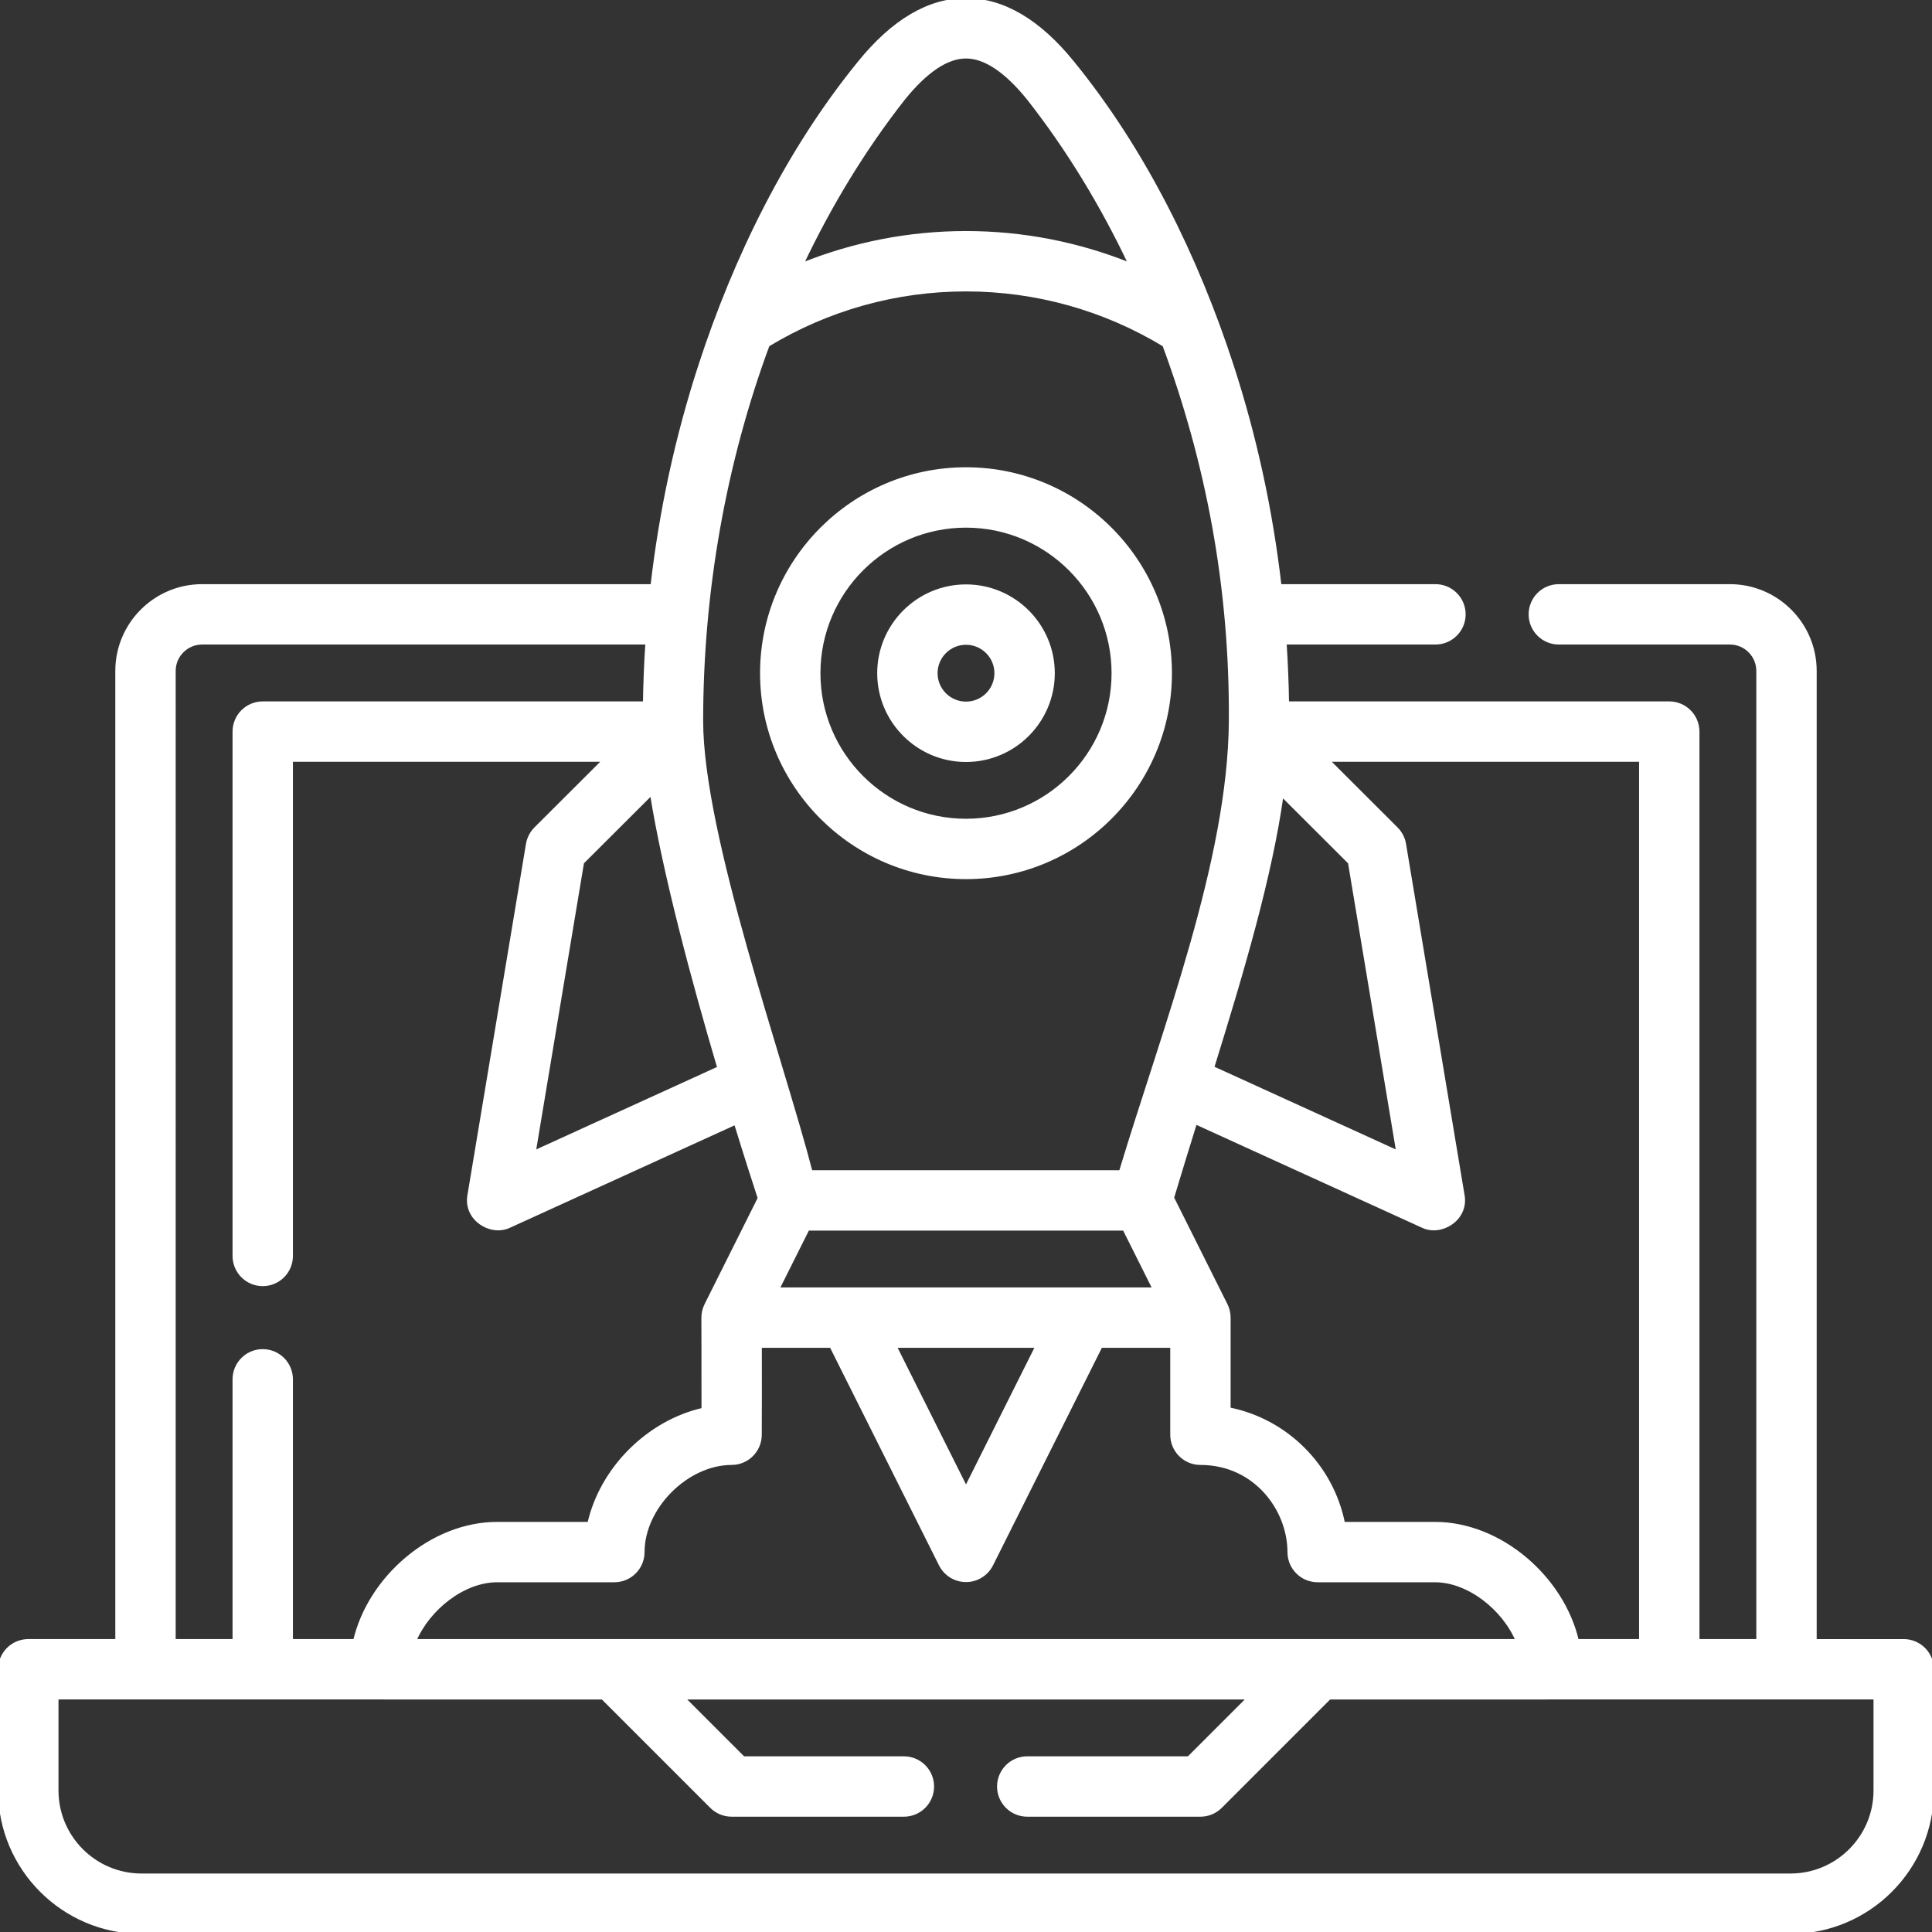
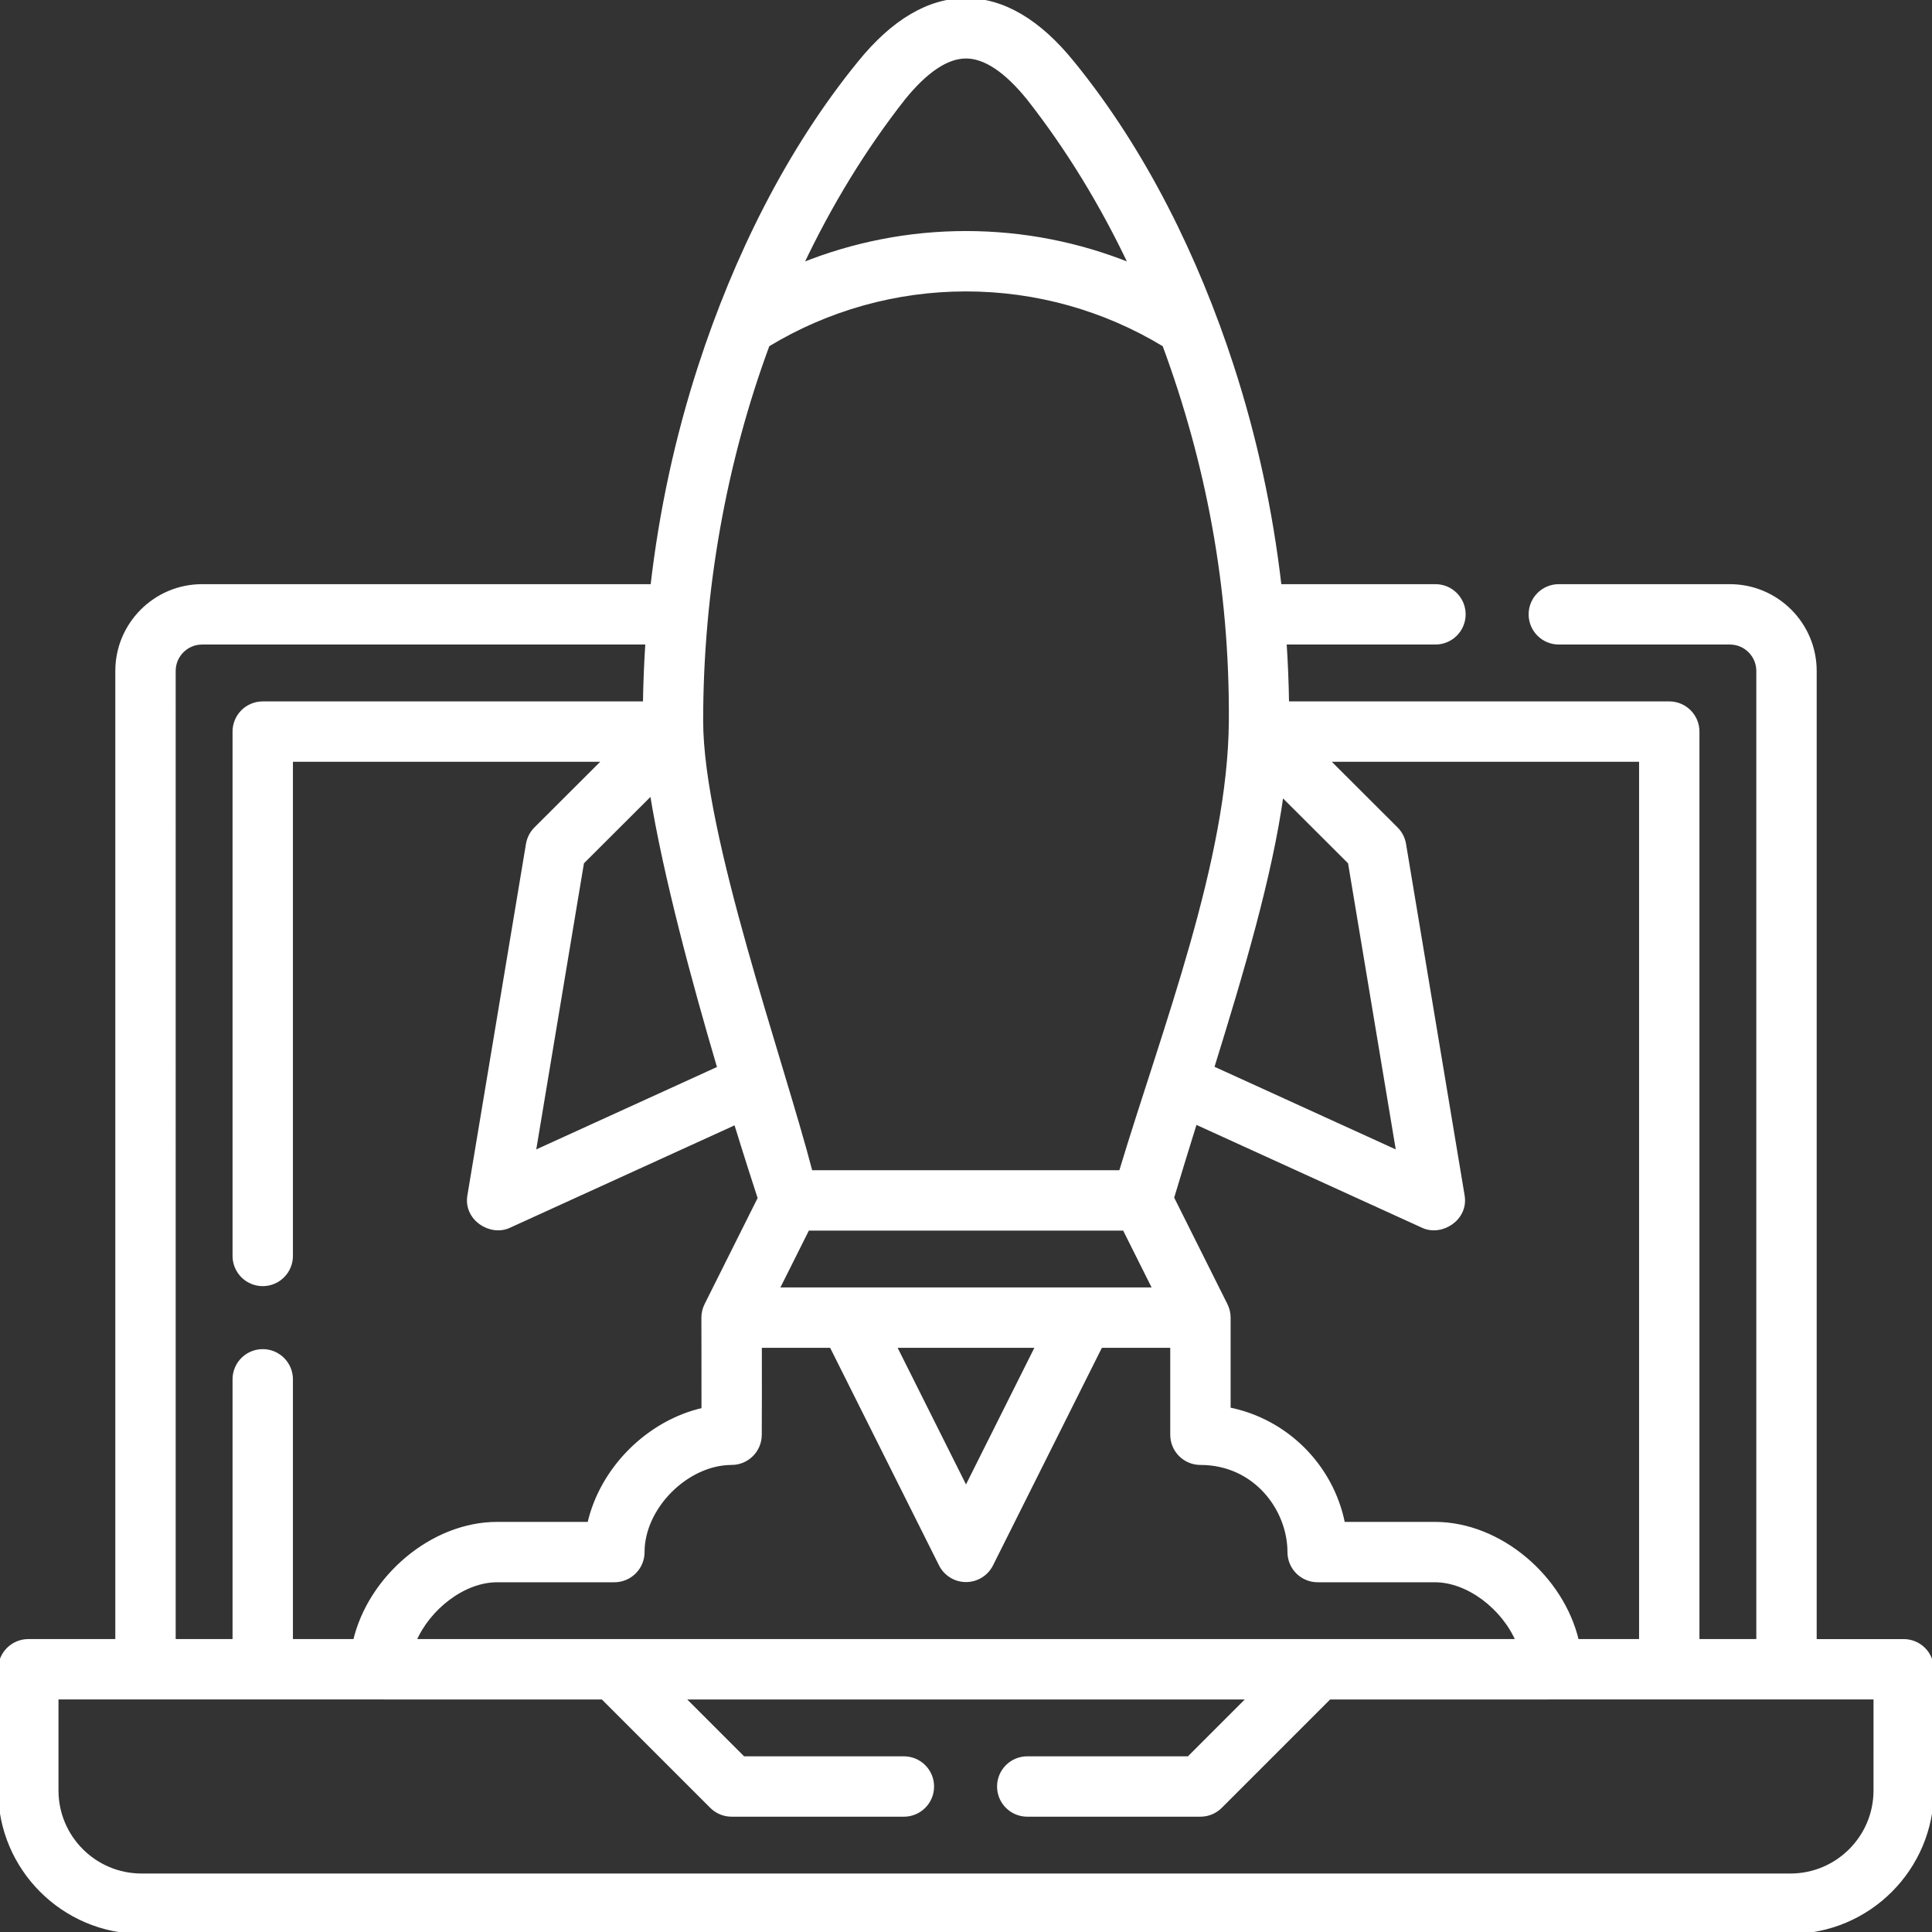
<svg xmlns="http://www.w3.org/2000/svg" id="Capa_1" stroke="white" fill="white" enable-background="new 0 0 511.996 511.996" height="512" viewBox="0 0 511.996 511.996" width="512">
  <rect x="0" y="0" width="511.996" height="511.996" fill="#333333" stroke="none" />
  <g>
    <path d="m504.496 434.872h-23.558v-257.064c0-12.407-10.093-22.5-22.5-22.5h-45.34c-4.142 0-7.5 3.358-7.5 7.5s3.358 7.5 7.5 7.5h45.34c4.135 0 7.5 3.364 7.5 7.5v257.06h-16.07v-240.99c0-4.142-3.358-7.5-7.5-7.5h-101.259c-.079-5.381-.299-10.738-.65-16.07h39.949c4.142 0 7.5-3.358 7.5-7.5s-3.358-7.5-7.5-7.5h-41.295c-2.3-19.982-6.536-39.525-12.683-58.408-9.29-28.54-23.164-56.908-42.179-80.245-8.933-11.051-18.438-16.655-28.253-16.655s-19.32 5.604-28.253 16.655c-19.015 23.336-32.889 51.705-42.179 80.245-6.147 18.883-10.384 38.426-12.683 58.408h-119.325c-12.407 0-22.5 10.093-22.5 22.5v257.063h-23.558c-4.142 0-7.5 3.358-7.5 7.5v32.125c0 20.678 16.822 37.5 37.5 37.5h436.996c20.678 0 37.5-16.822 37.5-37.5v-32.125c0-4.142-3.358-7.499-7.5-7.499zm-301.038-343.465c15.835-9.604 33.94-14.679 52.54-14.679s36.705 5.075 52.54 14.679c11.447 30.963 17.847 63.965 17.616 99.647-.24 36.988-17.679 81.573-29.146 119.567h-82.163c-7.591-29.368-29.002-89.29-29.002-119.567-.001-34.557 6.168-68.683 17.615-99.647zm136.213 119.13 18.043 18.007 12.817 76.905-49.277-22.469c8.055-25.97 15.381-50.716 18.417-72.443zm-149.069 72.506-49.137 22.405 12.817-76.905 18.427-18.391c3.477 21.663 11.201 50.23 17.893 72.891zm23.438 42.58h83.916l8.031 16.06h-99.978zm60.881 31.061-18.923 37.817-18.923-37.817zm-81.036 31.039c4.113-.006 7.454-3.325 7.488-7.438.044-5.358.033-16.234.019-23.602h18.91l28.989 57.935c1.271 2.54 3.867 4.144 6.707 4.144s5.437-1.604 6.707-4.144l28.989-57.935h18.929v23.54c0 4.142 3.358 7.5 7.5 7.5 14.554 0 23.562 12.245 23.562 23.59 0 4.142 3.358 7.5 7.5 7.5h31.063c8.936 0 18.274 7.374 21.945 16.056h-292.389c3.671-8.681 13.009-16.056 21.945-16.056h31.063c4.142 0 7.5-3.358 7.5-7.5 0-11.887 11.676-23.572 23.573-23.59zm240.983 47.145h-16.943c-3.924-16.797-20.388-31.056-37.678-31.056h-24.293c-3.018-15.273-15.07-27.334-30.331-30.357v-24.272c0-1.155-.275-2.321-.792-3.354l-14.201-28.399c1.999-6.672 4.071-13.391 6.131-20.012l60.375 27.529c4.876 2.223 11.524-1.97 10.509-8.057l-15.531-93.186c-.257-1.544-.992-2.97-2.1-4.076l-18.285-18.25h83.139zm-195.427-408.822c5.934-7.33 11.504-11.046 16.557-11.046s10.624 3.716 16.557 11.046c10.441 13.292 19.509 28.166 27.076 44.166-13.787-5.578-28.569-8.484-43.633-8.484s-29.846 2.906-43.633 8.484c7.567-16 16.636-30.874 27.076-44.166zm-193.383 151.762c0-4.136 3.365-7.5 7.5-7.5h117.979c-.352 5.332-.571 10.689-.65 16.07h-101.259c-4.142 0-7.5 3.358-7.5 7.5v138.96c0 4.142 3.358 7.5 7.5 7.5s7.5-3.358 7.5-7.5v-131.46h83.139l-18.285 18.25c-1.108 1.106-1.842 2.531-2.1 4.076l-15.531 93.186c-1.015 6.087 5.633 10.28 10.509 8.057l60.114-27.41c2.797 9.081 5.093 16.188 6.339 19.998l-14.148 28.295c-.517 1.037-.796 2.219-.792 3.378 0 .179.044 14.339.027 24.359-14.578 3.272-26.98 15.677-30.249 30.247h-24.403c-17.29 0-33.753 14.259-37.678 31.056h-16.942v-69.34c0-4.142-3.358-7.5-7.5-7.5s-7.5 3.358-7.5 7.5v69.34h-16.07zm450.938 296.688c0 12.407-10.093 22.5-22.5 22.5h-436.996c-12.407 0-22.5-10.093-22.5-22.5v-24.625l144.706.001 28.869 28.869c1.406 1.407 3.314 2.197 5.303 2.197h45.66c4.142 0 7.5-3.358 7.5-7.5s-3.358-7.5-7.5-7.5h-42.554l-16.065-16.065h150.158l-16.065 16.065h-42.784c-4.142 0-7.5 3.358-7.5 7.5s3.358 7.5 7.5 7.5h45.89c1.989 0 3.897-.79 5.303-2.197l28.869-28.869 144.706-.001z" />
-     <path d="m255.998 232.476c29.817 0 54.075-24.257 54.075-54.073s-24.258-54.073-54.075-54.073-54.075 24.257-54.075 54.073 24.258 54.073 54.075 54.073zm0-93.145c21.546 0 39.075 17.528 39.075 39.073s-17.529 39.073-39.075 39.073-39.075-17.528-39.075-39.073 17.529-39.073 39.075-39.073z" />
-     <path d="m255.998 201.434c12.7 0 23.031-10.332 23.031-23.031 0-12.7-10.332-23.031-23.031-23.031s-23.031 10.332-23.031 23.031c0 12.7 10.331 23.031 23.031 23.031zm0-31.062c4.428 0 8.031 3.603 8.031 8.031s-3.603 8.031-8.031 8.031-8.031-3.603-8.031-8.031 3.603-8.031 8.031-8.031z" />
  </g>
</svg>